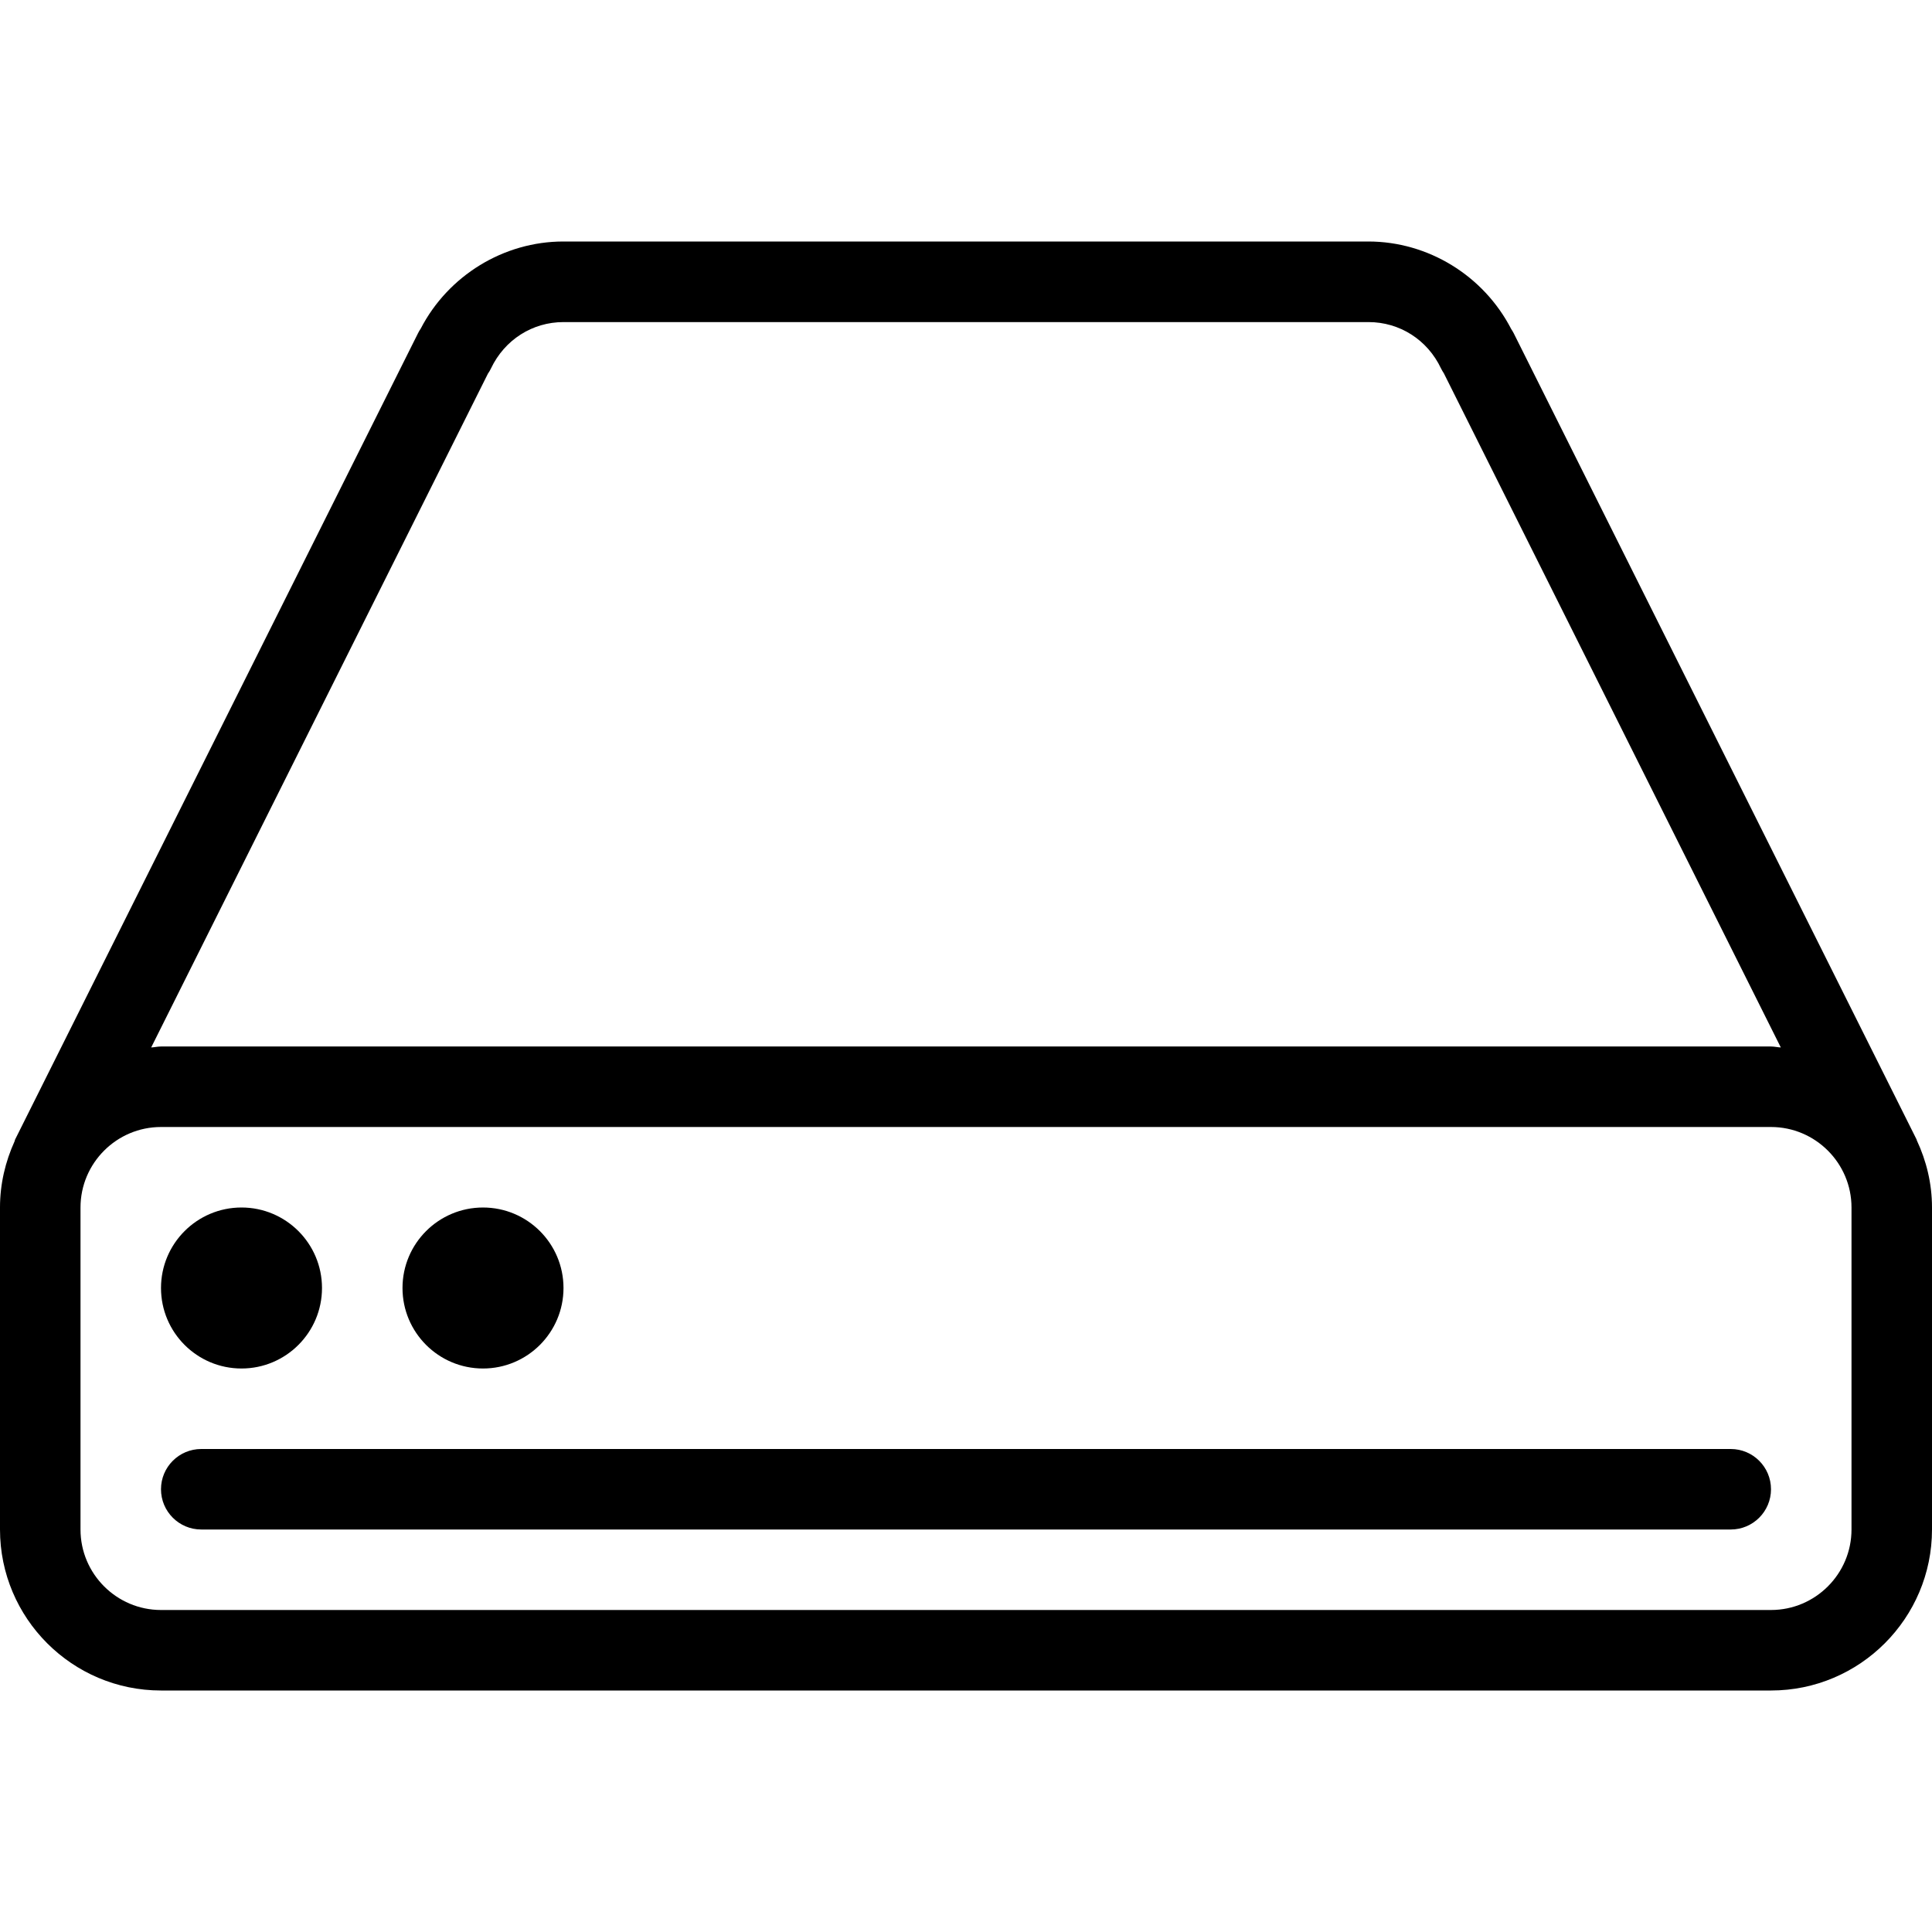
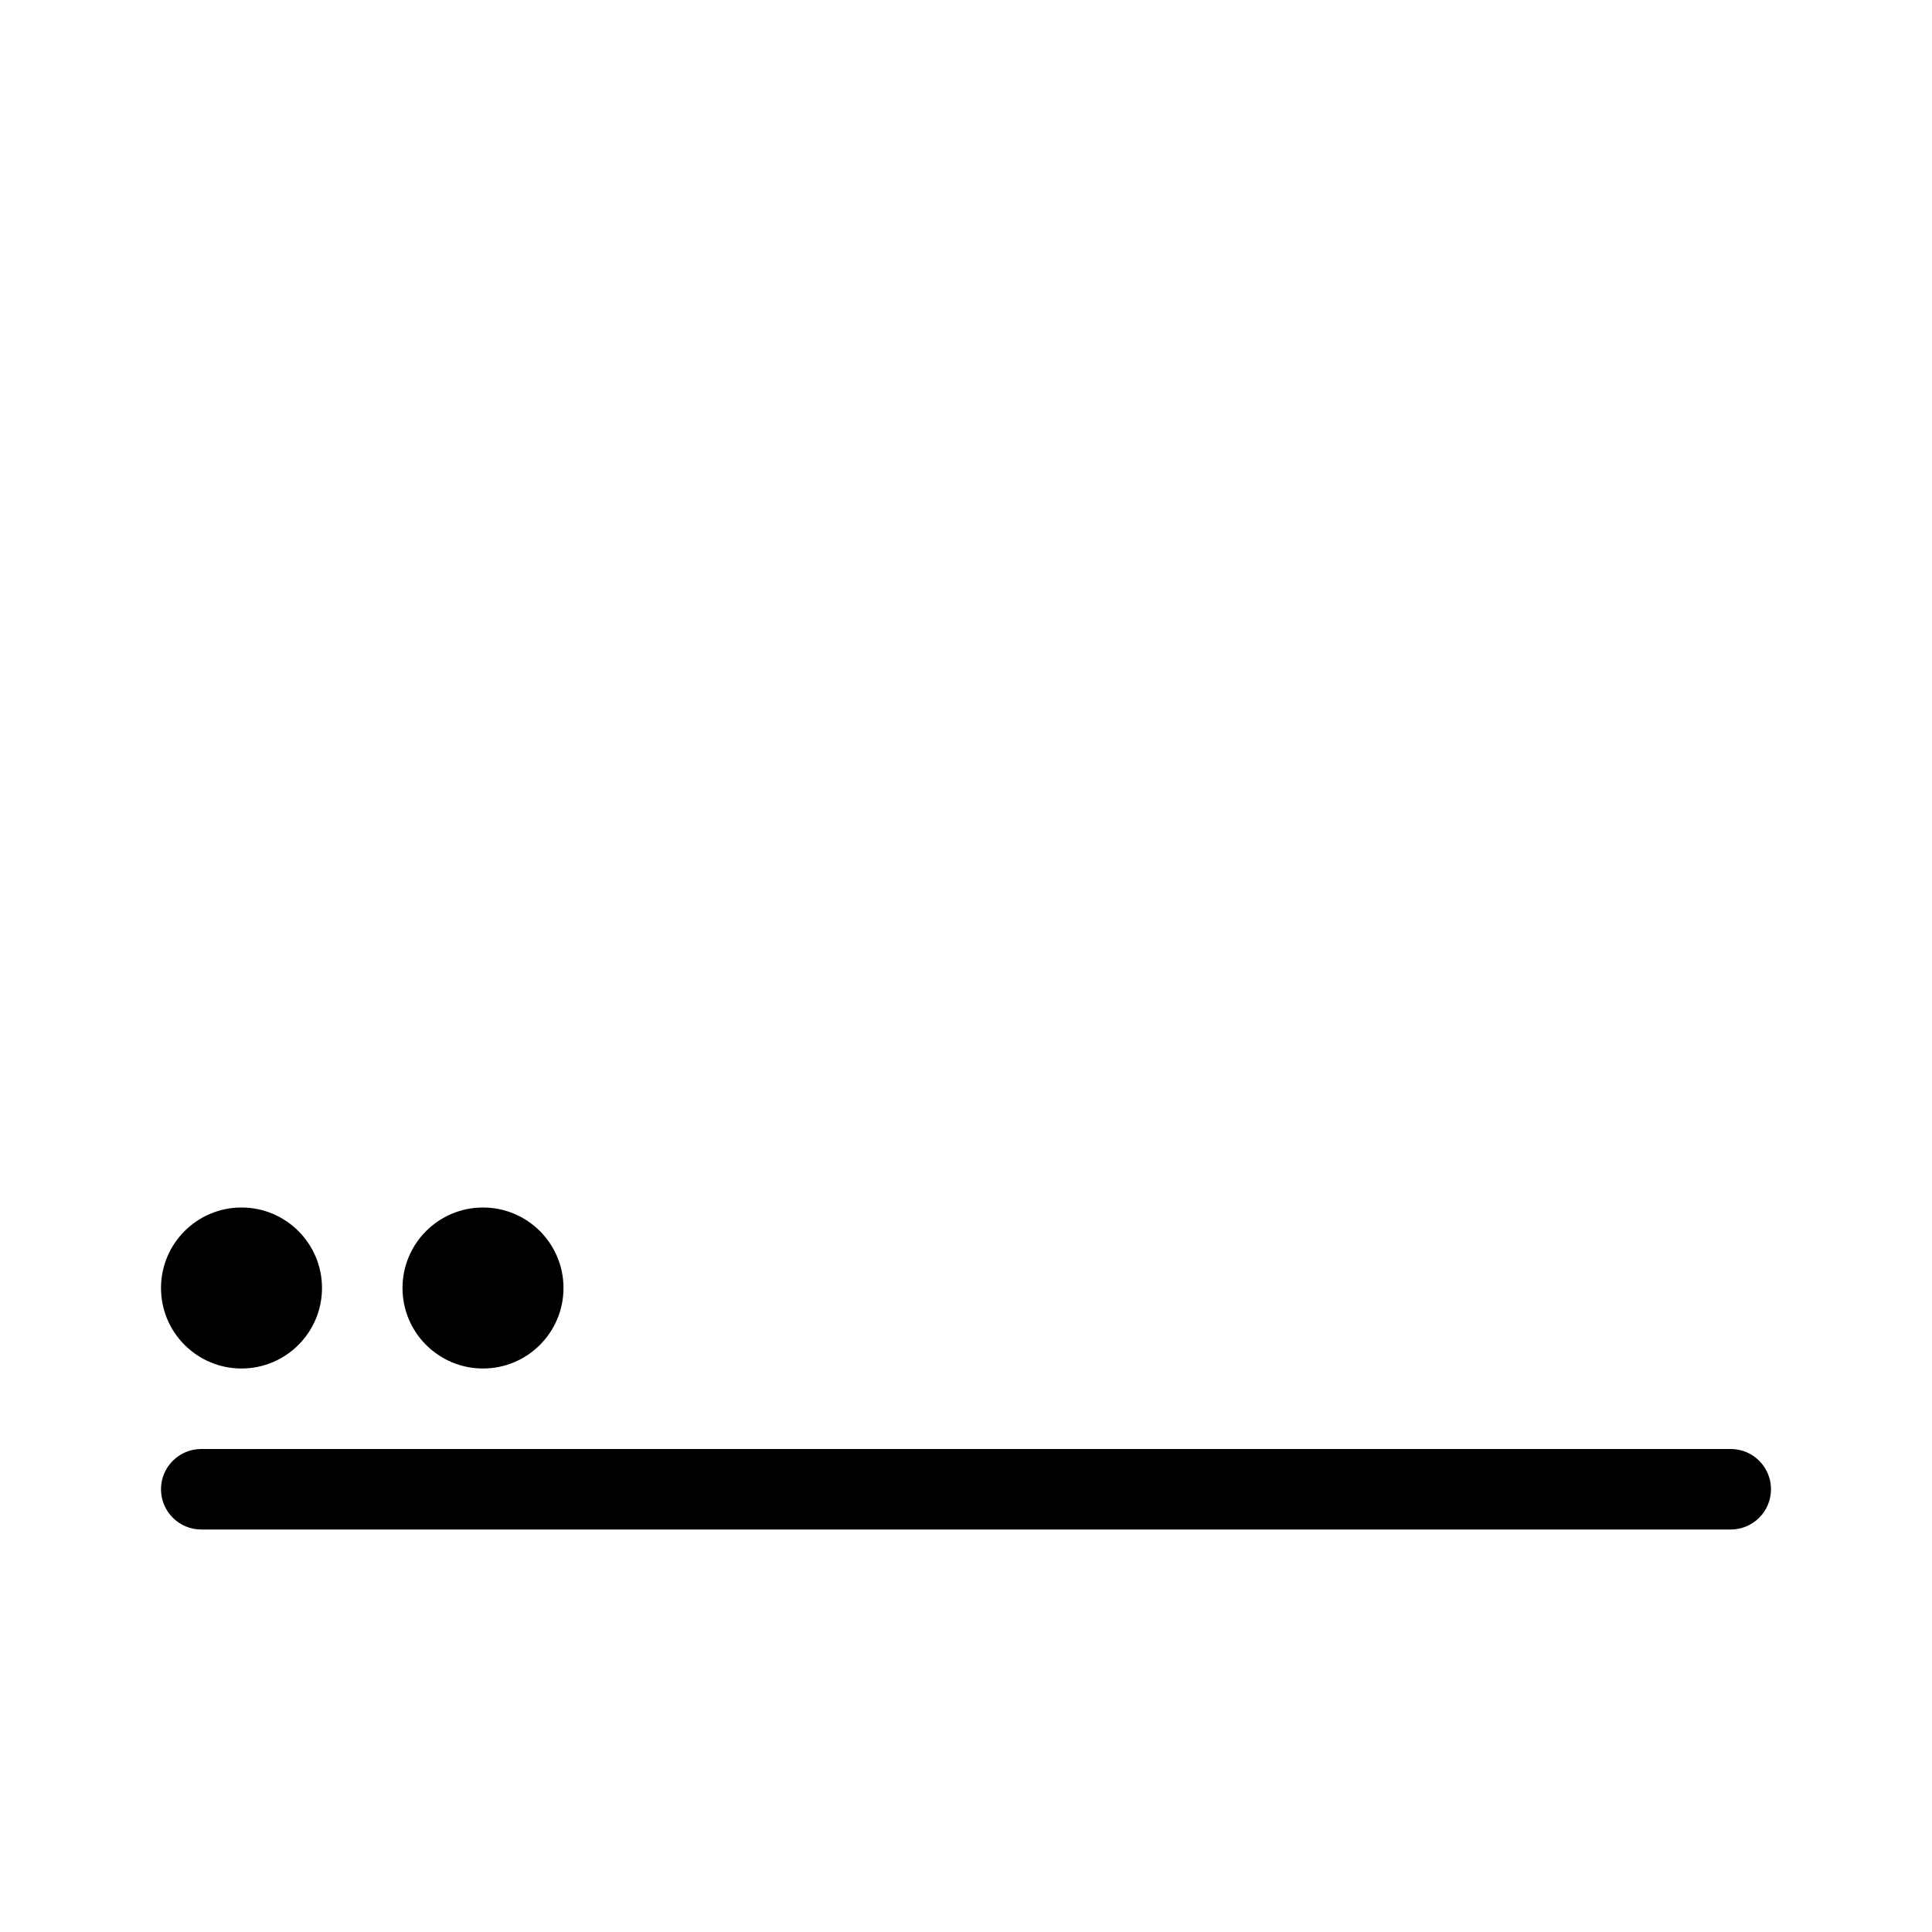
<svg xmlns="http://www.w3.org/2000/svg" version="1.1" id="Layer_1" x="0px" y="0px" viewBox="0 0 512 512" style="enable-background:new 0 0 512 512;" xml:space="preserve">
  <g>
    <g>
      <g>
        <path d="M128,362.667c11.776,0,21.333-9.557,21.333-21.333c0-11.776-9.557-21.333-21.333-21.333s-21.333,9.557-21.333,21.333 C106.667,353.109,116.224,362.667,128,362.667z" />
        <path d="M64,362.667c11.776,0,21.333-9.557,21.333-21.333C85.333,329.557,75.776,320,64,320s-21.333,9.557-21.333,21.333 C42.667,353.109,52.224,362.667,64,362.667z" />
-         <path d="M507.968,302.187c-0.021-0.064-0.021-0.128-0.043-0.192L401.152,88.32c-0.192-0.384-0.427-0.768-0.683-1.152 C393.173,73.045,378.475,64,362.624,64H149.291c-15.829,0-30.507,9.024-37.803,23.104c-0.277,0.384-0.512,0.811-0.725,1.237 L3.989,302.016c-0.064,0.149-0.064,0.299-0.128,0.448C1.429,307.84,0,313.728,0,320v85.333C0,428.864,19.136,448,42.667,448 h426.667C492.864,448,512,428.864,512,405.333V320C512,313.621,510.507,307.627,507.968,302.187z M129.301,99.029 c0.32-0.448,0.597-0.917,0.832-1.429c3.605-7.552,10.944-12.245,19.2-12.245h213.333c8.256,0,15.616,4.693,19.2,12.245 c0.235,0.469,0.491,0.917,0.789,1.365l89.28,178.624c-0.875-0.043-1.707-0.256-2.603-0.256H42.667 c-0.896,0-1.728,0.213-2.603,0.256L129.301,99.029z M490.667,405.333c0,11.755-9.579,21.333-21.333,21.333H42.667 c-11.755,0-21.333-9.579-21.333-21.333V320c0-11.755,9.579-21.333,21.333-21.333h426.667c11.755,0,21.333,9.579,21.333,21.333 V405.333z" />
        <path d="M458.667,384H53.333c-5.888,0-10.667,4.779-10.667,10.667s4.779,10.667,10.667,10.667h405.333 c5.888,0,10.667-4.779,10.667-10.667S464.555,384,458.667,384z" />
      </g>
    </g>
  </g>
  <g> </g>
  <g> </g>
  <g> </g>
  <g> </g>
  <g> </g>
  <g> </g>
  <g> </g>
  <g> </g>
  <g> </g>
  <g> </g>
  <g> </g>
  <g> </g>
  <g> </g>
  <g> </g>
  <g> </g>
</svg>